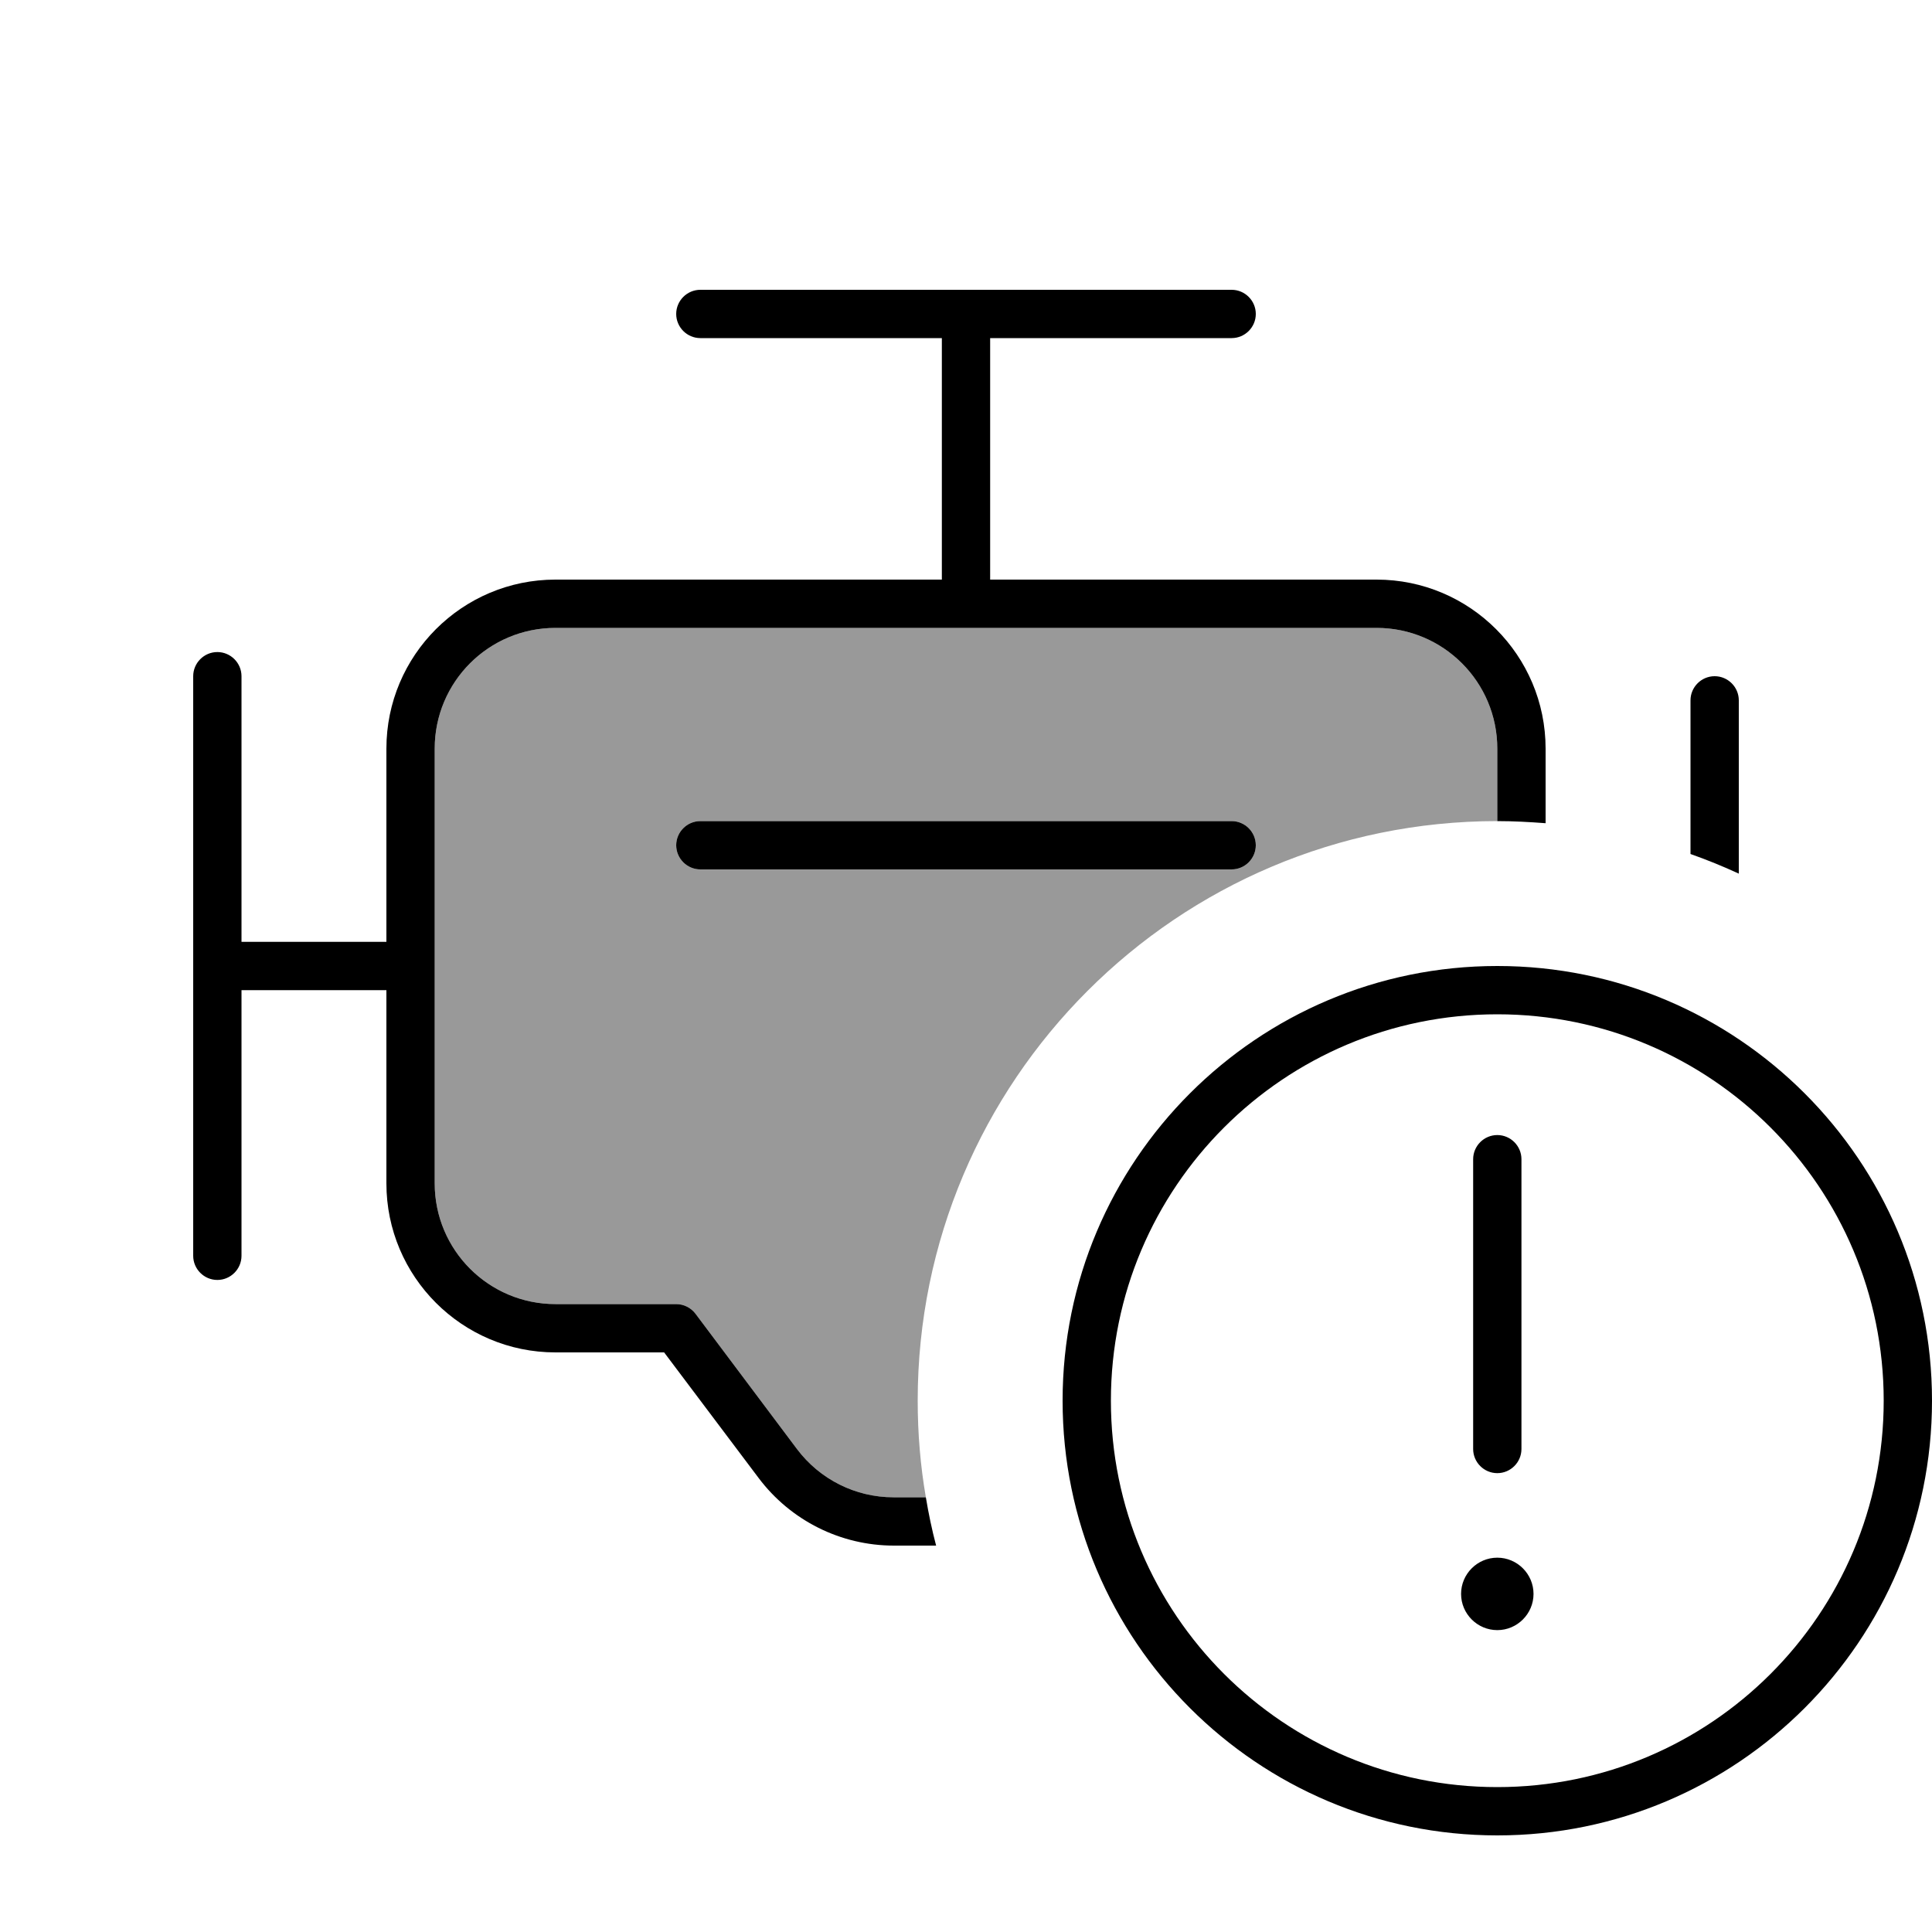
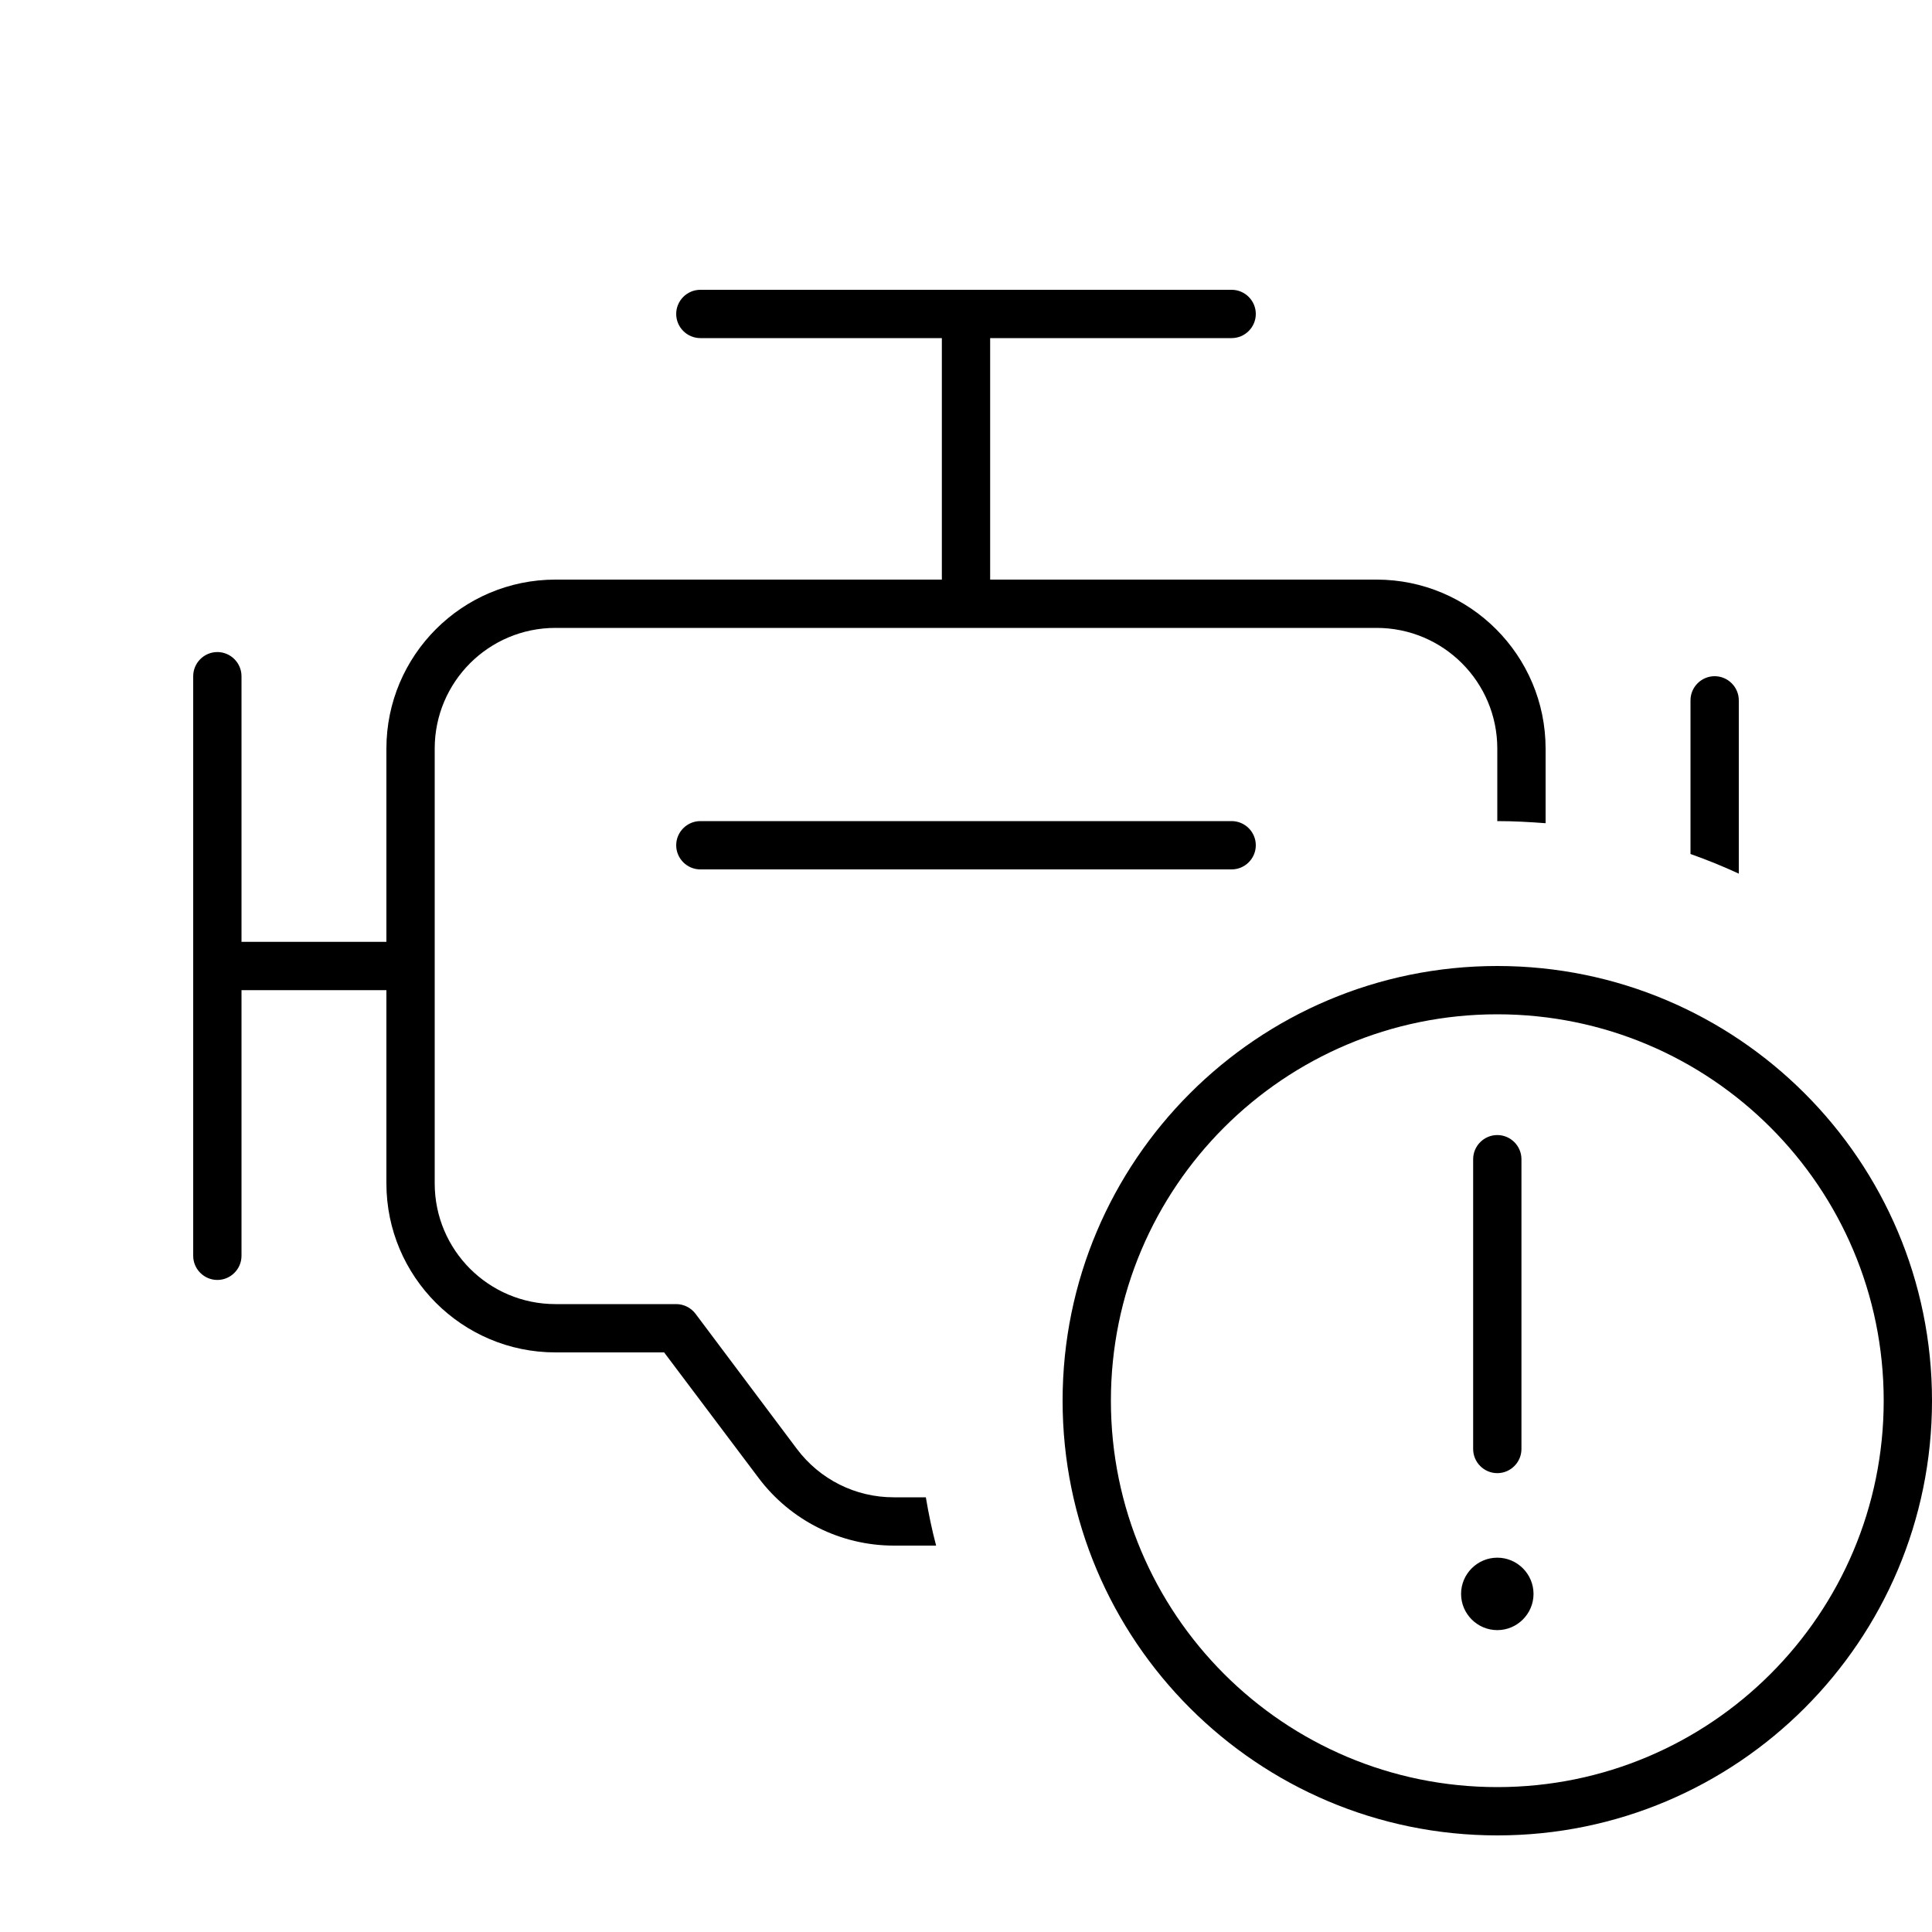
<svg xmlns="http://www.w3.org/2000/svg" viewBox="0 0 640 640">
-   <path opacity=".4" fill="currentColor" d="M144 248C144 225.9 161.9 208 184 208L456 208C478.1 208 496 225.9 496 248L496 272C390 272 304 358 304 464C304 474.9 304.9 485.6 306.7 496L296 496C283.4 496 271.6 490.1 264 480L230.4 435.2C228.9 433.2 226.5 432 224 432L184 432C161.9 432 144 414.1 144 392L144 248zM224 280C224 284.4 227.6 288 232 288L408 288C412.4 288 416 284.4 416 280C416 275.6 412.4 272 408 272L232 272C227.6 272 224 275.6 224 280z" />
-   <path fill="currentColor" d="M416 104C416 108.4 412.4 112 408 112L328 112L328 192L456 192C486.9 192 512 217.1 512 248L512 272.7C506.7 272.3 501.4 272 496 272L496 248C496 225.9 478.1 208 456 208L184 208C161.9 208 144 225.9 144 248L144 392C144 414.1 161.9 432 184 432L224 432C226.5 432 228.9 433.2 230.4 435.2L264 480C271.6 490.1 283.4 496 296 496L306.7 496C307.6 501.4 308.7 506.7 310.1 512L296.1 512C278.5 512 261.9 503.7 251.3 489.6L220 448L184 448C153.1 448 128 422.9 128 392L128 328L80 328L80 416C80 420.4 76.4 424 72 424C67.6 424 64 420.4 64 416L64 224C64 219.6 67.6 216 72 216C76.4 216 80 219.6 80 224L80 312L128 312L128 248C128 217.1 153.1 192 184 192L312 192L312 112L232 112C227.6 112 224 108.4 224 104C224 99.6 227.6 96 232 96L408 96C412.4 96 416 99.6 416 104zM560 282.9L560 232C560 227.6 563.6 224 568 224C572.4 224 576 227.6 576 232L576 289.4C570.8 287 565.4 284.8 560 282.9zM408 288L232 288C227.6 288 224 284.4 224 280C224 275.6 227.6 272 232 272L408 272C412.4 272 416 275.6 416 280C416 284.4 412.4 288 408 288zM624 464C624 393.3 566.7 336 496 336C425.3 336 368 393.3 368 464C368 534.7 425.3 592 496 592C566.7 592 624 534.7 624 464zM352 464C352 384.5 416.5 320 496 320C575.5 320 640 384.5 640 464C640 543.5 575.5 608 496 608C416.5 608 352 543.5 352 464zM496 516C502.6 516 508 521.4 508 528C508 534.6 502.6 540 496 540C489.4 540 484 534.6 484 528C484 521.4 489.4 516 496 516zM496 376C500.4 376 504 379.6 504 384L504 480C504 484.4 500.4 488 496 488C491.6 488 488 484.4 488 480L488 384C488 379.6 491.6 376 496 376z" />
+   <path fill="currentColor" d="M416 104C416 108.4 412.4 112 408 112L328 112L328 192L456 192C486.9 192 512 217.1 512 248L512 272.7C506.7 272.3 501.4 272 496 272L496 248C496 225.9 478.1 208 456 208L184 208C161.9 208 144 225.9 144 248L144 392C144 414.1 161.9 432 184 432L224 432C226.5 432 228.9 433.2 230.4 435.2L264 480C271.6 490.1 283.4 496 296 496L306.7 496C307.6 501.4 308.7 506.7 310.1 512L296.1 512C278.5 512 261.9 503.7 251.3 489.6L220 448L184 448C153.1 448 128 422.9 128 392L128 328L80 328L80 416C80 420.4 76.4 424 72 424C67.6 424 64 420.4 64 416L64 224C64 219.6 67.6 216 72 216C76.4 216 80 219.6 80 224L80 312L128 312L128 248C128 217.1 153.1 192 184 192L312 192L312 112L232 112C227.6 112 224 108.4 224 104C224 99.6 227.6 96 232 96L408 96C412.4 96 416 99.6 416 104zM560 282.9L560 232C560 227.6 563.6 224 568 224C572.4 224 576 227.6 576 232L576 289.4C570.8 287 565.4 284.8 560 282.9zM408 288L232 288C227.6 288 224 284.4 224 280C224 275.6 227.6 272 232 272L408 272C412.4 272 416 275.6 416 280C416 284.4 412.4 288 408 288zM624 464C624 393.3 566.7 336 496 336C425.3 336 368 393.3 368 464C368 534.7 425.3 592 496 592C566.7 592 624 534.7 624 464zM352 464C352 384.5 416.5 320 496 320C575.5 320 640 384.5 640 464C640 543.5 575.5 608 496 608C416.5 608 352 543.5 352 464zM496 516C502.6 516 508 521.4 508 528C508 534.6 502.6 540 496 540C489.4 540 484 534.6 484 528C484 521.4 489.4 516 496 516M496 376C500.4 376 504 379.6 504 384L504 480C504 484.4 500.4 488 496 488C491.6 488 488 484.4 488 480L488 384C488 379.6 491.6 376 496 376z" />
</svg>